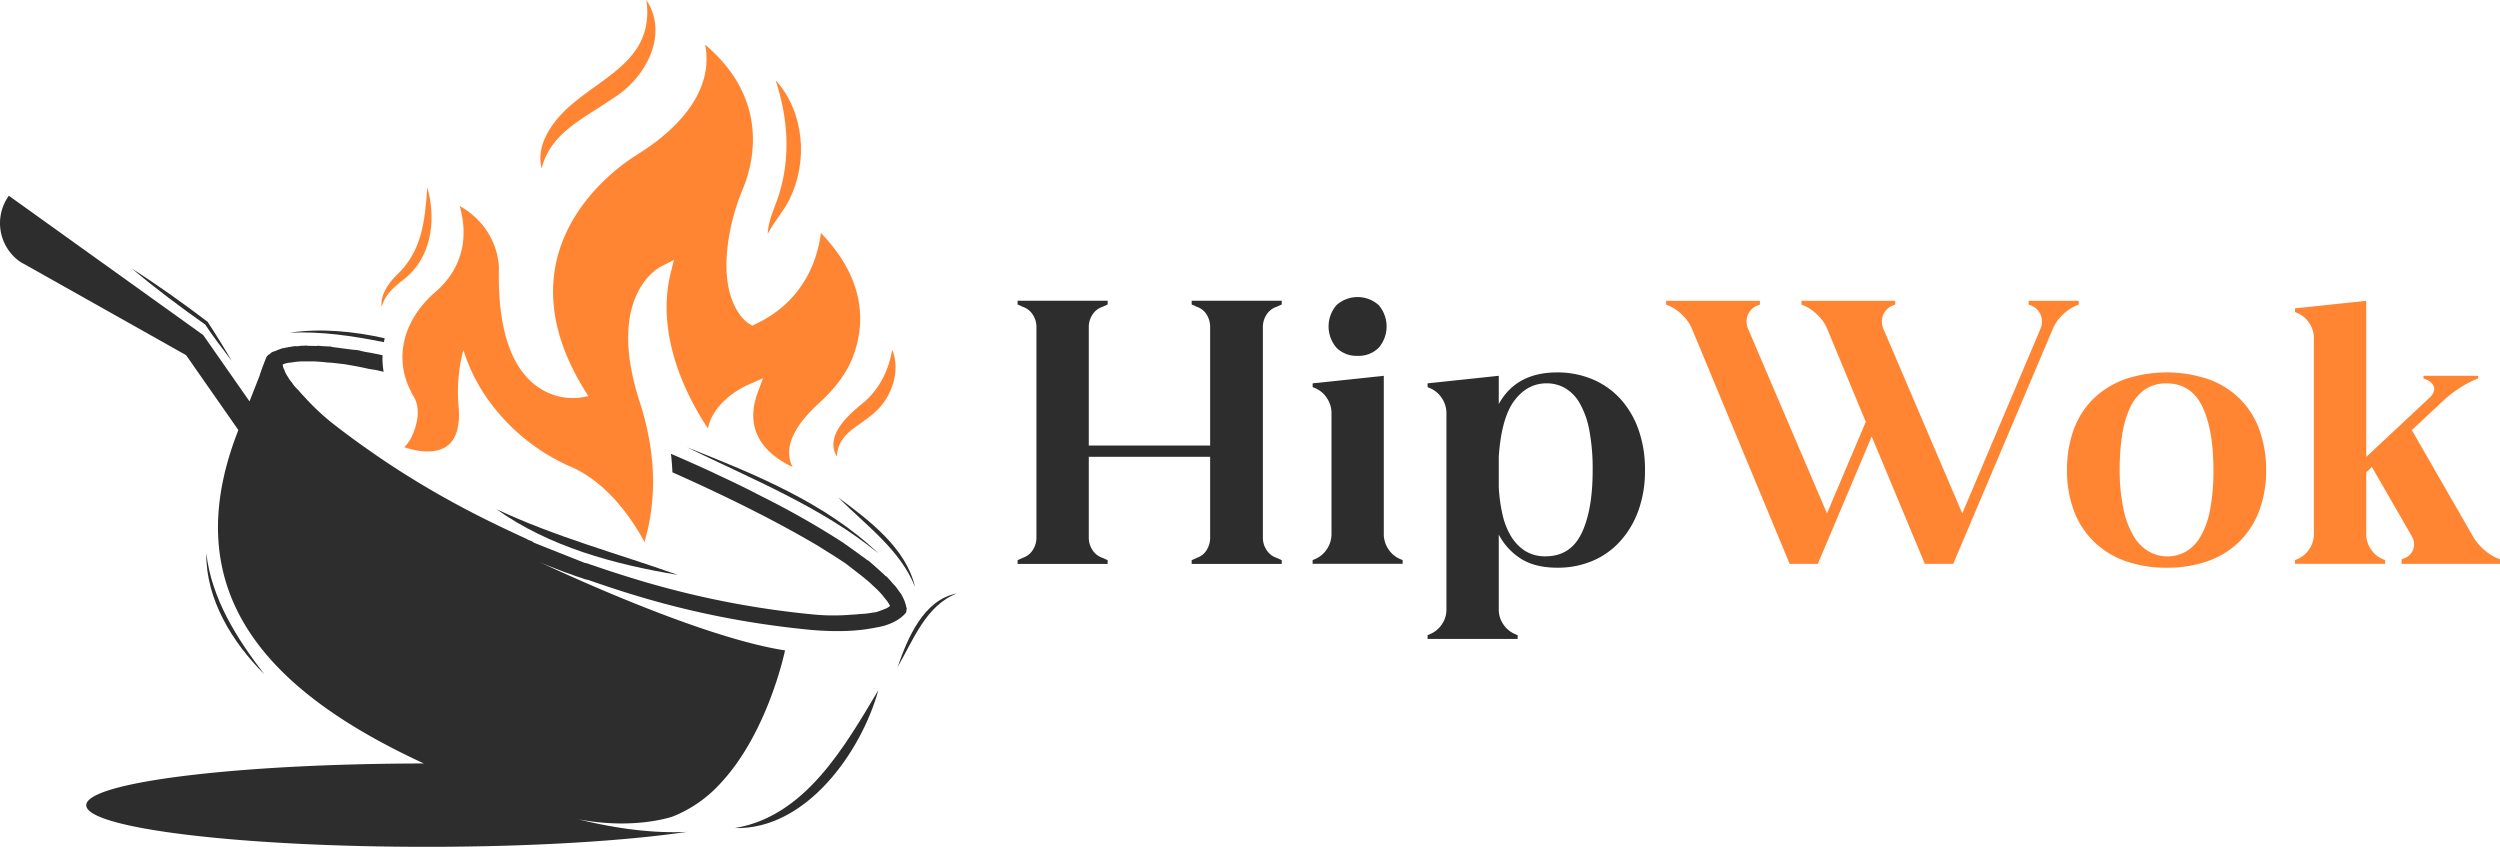
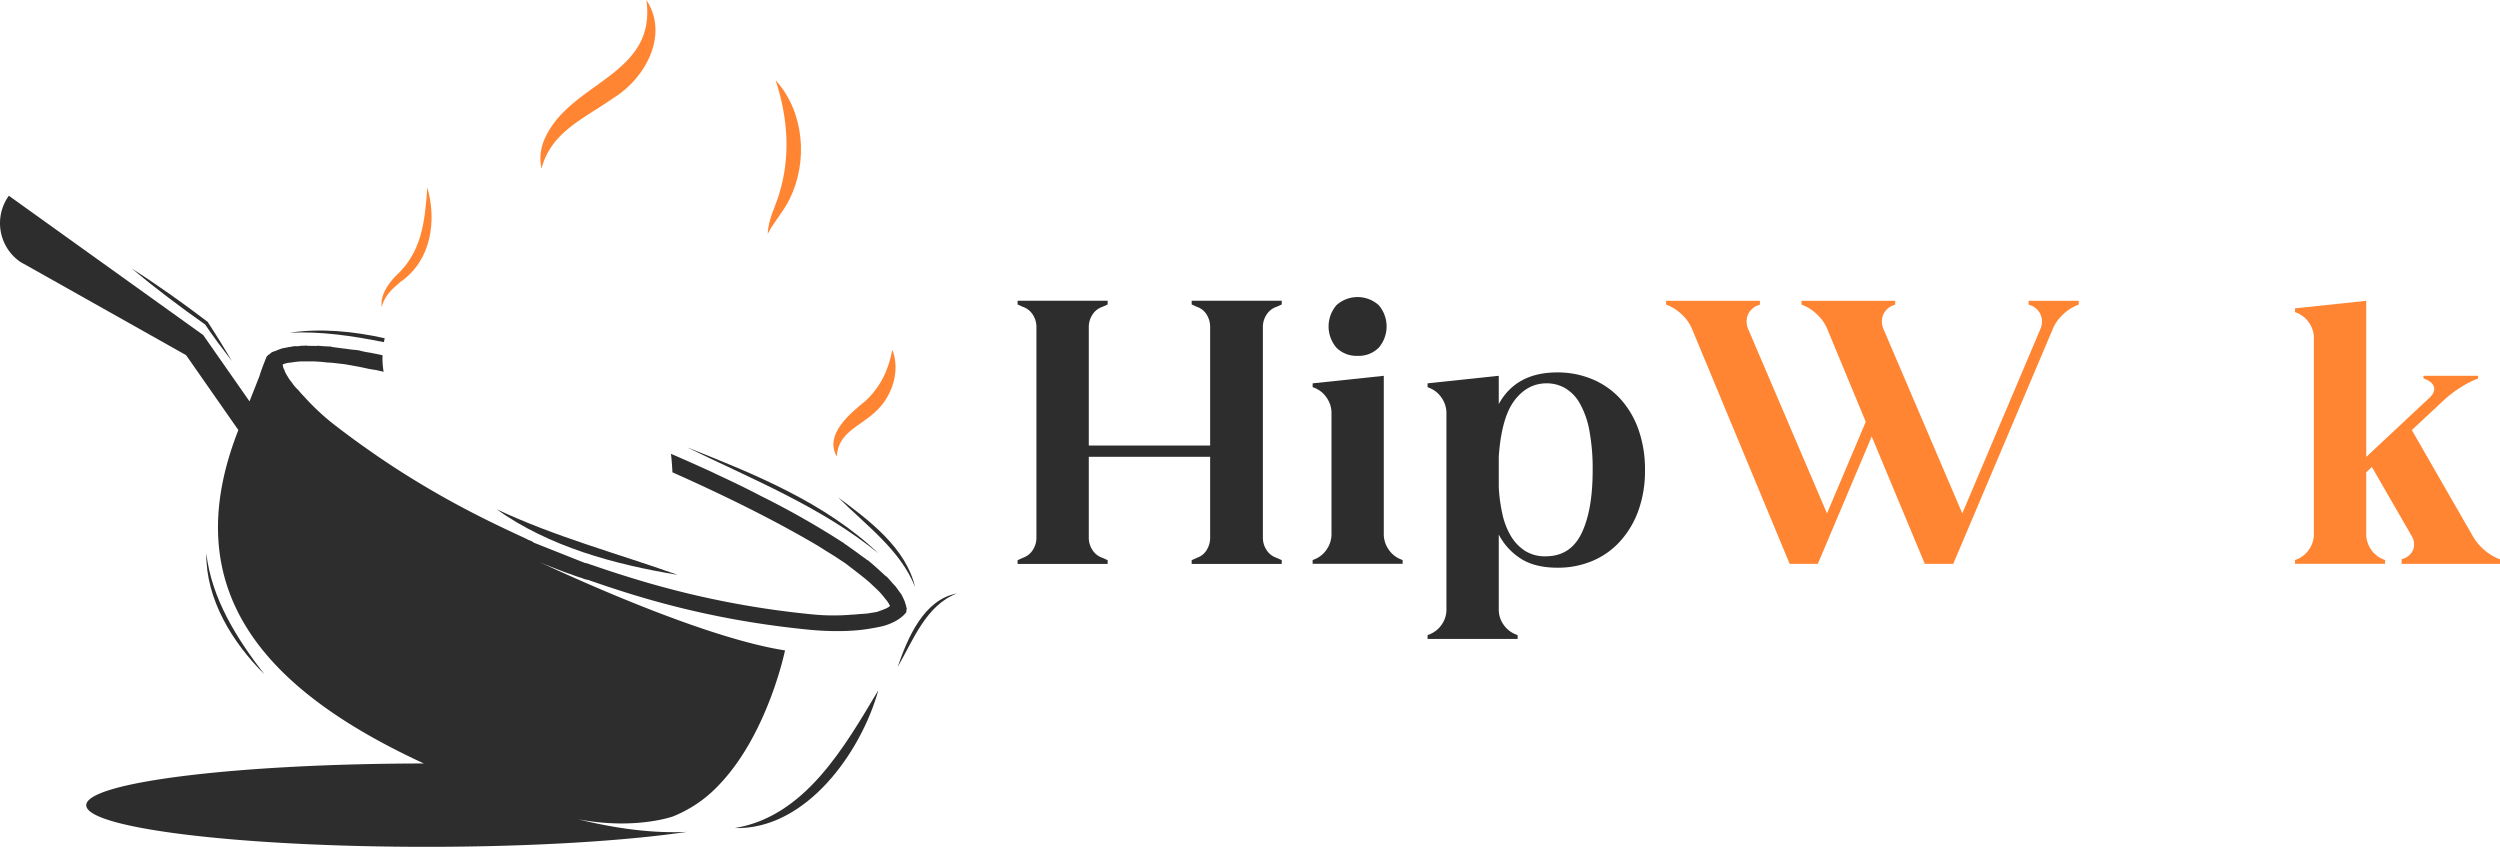
<svg xmlns="http://www.w3.org/2000/svg" id="Layer_1" data-name="Layer 1" viewBox="0 0 1056.88 358.01">
  <defs>
    <style>.cls-1{fill:#2d2d2d;}.cls-2{fill:#ff8533;}</style>
  </defs>
  <path class="cls-1" d="M511.59,138.16a9.83,9.83,0,0,0-1.43-5.1,7.63,7.63,0,0,0-4.15-3.34l-2.23-1v-1.59h38.08v1.59l-2.23,1a7.93,7.93,0,0,0-4.22,3.34,9.32,9.32,0,0,0-1.52,5.1v89.21a9.29,9.29,0,0,0,1.52,5.1,7.93,7.93,0,0,0,4.22,3.34l2.23,1v1.59H503.78v-1.59l2.23-1a7.63,7.63,0,0,0,4.15-3.34,9.81,9.81,0,0,0,1.43-5.1V193.12h-51.3v34.25a9.38,9.38,0,0,0,1.52,5.1,8,8,0,0,0,4.22,3.34l2.23,1v1.59H430.19v-1.59l2.23-1a8,8,0,0,0,4.22-3.34,9.45,9.45,0,0,0,1.51-5.1V138.16a9.47,9.47,0,0,0-1.51-5.1,8,8,0,0,0-4.22-3.34l-2.23-1v-1.59h38.07v1.59l-2.23,1a8,8,0,0,0-4.22,3.34,9.4,9.4,0,0,0-1.52,5.1v50.18h51.3Z" />
  <path class="cls-1" d="M585,225.78a11.24,11.24,0,0,0,2,6.45,11,11,0,0,0,5.18,4.22l.79.32v1.59H554.92v-1.59l.79-.32a11.09,11.09,0,0,0,5.18-4.22,11.24,11.24,0,0,0,2-6.45V174.64a11.26,11.26,0,0,0-2-6.45,11.09,11.09,0,0,0-5.18-4.22l-.79-.32v-1.59L585,158.87Zm-11.15-75.35A11.9,11.9,0,0,1,565,147a13.8,13.8,0,0,1,0-18,13.36,13.36,0,0,1,17.85,0,13.8,13.8,0,0,1,0,18A11.89,11.89,0,0,1,573.88,150.43Z" />
  <path class="cls-1" d="M603.51,163.65v-1.59l30.1-3.19v11.95q7.33-13.38,24.7-13.38a38,38,0,0,1,14.81,2.86,33.51,33.51,0,0,1,11.79,8.21,38.07,38.07,0,0,1,7.73,13,50.19,50.19,0,0,1,2.78,17.21,49.46,49.46,0,0,1-2.78,17.12,39.05,39.05,0,0,1-7.73,13,33.06,33.06,0,0,1-11.71,8.29A37.4,37.4,0,0,1,658.46,240q-9.56,0-15.53-3.83a26.52,26.52,0,0,1-9.32-10.19v31.7a10.92,10.92,0,0,0,2,6.37,11.26,11.26,0,0,0,5.17,4.14l.8.32v1.59H603.51v-1.59l.79-.32a11.29,11.29,0,0,0,5.18-4.14,10.91,10.91,0,0,0,2-6.37v-83a11.26,11.26,0,0,0-2-6.45A11.09,11.09,0,0,0,604.3,164Zm30.1,42.21a67.83,67.83,0,0,0,1.52,11.39,31.11,31.11,0,0,0,3.58,9.32,18.86,18.86,0,0,0,6,6.3,15.66,15.66,0,0,0,8.68,2.31q10.51,0,15.21-9.72t4.7-26.6a87,87,0,0,0-1.43-17.05,36.32,36.32,0,0,0-4.07-11.39,17.06,17.06,0,0,0-6.21-6.37,15.61,15.61,0,0,0-7.72-2q-8.13,0-13.62,7.24T633.61,193Z" />
  <path class="cls-2" d="M857.59,128.76v-1.59h21.19v1.59l-.8.32a18.67,18.67,0,0,0-6.05,4.06,17.37,17.37,0,0,0-4.14,6l-42.06,99.24h-12l-22.46-53.84-22.78,53.84H756.59l-41.25-99.24a17.54,17.54,0,0,0-4.15-6,18.67,18.67,0,0,0-6.05-4.06l-.8-.32v-1.59H744v1.59l-.8.32a7.24,7.24,0,0,0-4.3,4.06,7.83,7.83,0,0,0,.16,6l33.3,77.9,16.4-38.71-16.25-39.19a17.37,17.37,0,0,0-4.14-6,18.67,18.67,0,0,0-6-4.06l-.8-.32v-1.59H801.2v1.59l-.8.32a7.24,7.24,0,0,0-4.3,4.06,7.83,7.83,0,0,0,.16,6l33.3,77.9,33-77.9a7.83,7.83,0,0,0,.16-6,7.24,7.24,0,0,0-4.3-4.06Z" />
-   <path class="cls-2" d="M915.9,240a50.64,50.64,0,0,1-17.53-2.87,36.63,36.63,0,0,1-13.3-8.29,35.72,35.72,0,0,1-8.36-13,48.06,48.06,0,0,1-2.87-17.12,48.76,48.76,0,0,1,2.87-17.21,34.89,34.89,0,0,1,8.36-13,37.42,37.42,0,0,1,13.3-8.21,55.61,55.61,0,0,1,35.21,0,36.57,36.57,0,0,1,13.22,8.21,35.5,35.5,0,0,1,8.29,13A48.76,48.76,0,0,1,958,198.7a48.06,48.06,0,0,1-2.86,17.12,36.35,36.35,0,0,1-8.29,13,35.8,35.8,0,0,1-13.22,8.29A51.07,51.07,0,0,1,915.9,240Zm0-77.9a15.48,15.48,0,0,0-9.56,2.86,19.54,19.54,0,0,0-6.05,7.81,42.94,42.94,0,0,0-3.19,11.47,94.23,94.23,0,0,0-1,13.7,81.14,81.14,0,0,0,1.52,16.89,38.37,38.37,0,0,0,4.22,11.55,18.24,18.24,0,0,0,6.45,6.69,15.94,15.94,0,0,0,8,2.15,15.71,15.71,0,0,0,7.72-2,17.21,17.21,0,0,0,6.21-6.3,35.16,35.16,0,0,0,4.07-11.31,87,87,0,0,0,1.43-17q0-17.06-4.7-26.77T915.9,162.06Z" />
  <path class="cls-2" d="M1026.77,168.43c1.81-1.6,2.55-3.13,2.23-4.62s-1.54-2.66-3.66-3.51l-.8-.31v-1.12h23.1V160l-.8.31a41,41,0,0,0-6.69,3.51,49.37,49.37,0,0,0-6.21,4.62l-14.34,13.38,25.65,44.6a21.81,21.81,0,0,0,4.7,5.82,21,21,0,0,0,6.13,3.9l.8.32v1.91H1015.3v-1.91l.8-.32a6.75,6.75,0,0,0,4.14-3.9,6.89,6.89,0,0,0-.8-5.82l-16.72-29-2.39,2.23v26.13a11.24,11.24,0,0,0,2,6.45,11.09,11.09,0,0,0,5.18,4.22l.79.32v1.59H970.22v-1.59l.8-.32a11.11,11.11,0,0,0,5.17-4.22,11.24,11.24,0,0,0,2-6.45V142.94a11.24,11.24,0,0,0-2-6.45,11.11,11.11,0,0,0-5.17-4.22l-.8-.32v-1.6l30.11-3.18v66Z" />
-   <path class="cls-2" d="M174.11,184.44a14.64,14.64,0,0,1-3.24,4.62c7.28,2.37,13,2.41,17.11.16,5.74-3.2,6.45-10.86,5.91-17.19-.21-2.12-.3-4.24-.3-6.37a68.84,68.84,0,0,1,.38-7.16,61.12,61.12,0,0,1,1.58-9.11l.38-1.38a72.8,72.8,0,0,0,5.32,12.74,71.76,71.76,0,0,0,5.79,9.16,84.3,84.3,0,0,0,33.67,27.14c16.28,6.78,26.85,23,31.76,32.09.59-1.95,1-3.91,1.54-6a92.61,92.61,0,0,0,1.75-27.31c-.21-2.62-.54-5.24-.95-7.91a120,120,0,0,0-4.42-18.15c-14.4-44.58,7.91-56.48,8.87-57l5.66-2.87-1.37,5.41c-6.58,26.81,7.11,52.82,15.73,65.85,1.75-9.24,11-15.9,17.15-18.56l6.16-2.71-2.08,5.54c-3.21,8.49-2.66,15.81,1.62,21.85,3.25,4.66,8.33,7.95,12.95,10.16a11.7,11.7,0,0,1-1.33-4.21c-1-6.78,3.37-14.53,12.78-23.06,7-6.37,11.78-13.11,14.27-19.94,4.67-12.69,5.71-31.59-13.77-51.74-1.17,9.58-6.21,28.35-27.44,38.42l-1.58.79-1.5-.95c-.54-.34-13.15-8.37-8.28-36.93a91.8,91.8,0,0,1,5.7-19.68c4.67-11.08,11.62-38.05-15.86-61.28,1.92,9.16.63,24.6-20.73,41.05-2.87,2.16-5.91,4.16-8.82,6-9.87,6.29-57.44,40.63-21.44,98.9l1.67,2.67-3.46.62a25.87,25.87,0,0,1-17.77-4.41c-11.53-8-17.11-24.73-16.61-49.91,0-.17.67-16.86-16.61-26.72,2.46,8.24,4.29,23.8-10.24,36.38-7.2,6.24-11.74,13.69-13.32,21.47-.08.46-.16,1-.25,1.46a28.09,28.09,0,0,0-.33,5.58,28.57,28.57,0,0,0,1.12,7.37,31.19,31.19,0,0,0,2,5.24c.5,1.13,1.13,2.29,1.67,3.25.29.41,2.08,3.2,1.58,8.36A27.17,27.17,0,0,1,174.11,184.44Z" />
  <path class="cls-1" d="M87.21,233.91c2.28,19.27,12.87,36,24.5,51.09C98.27,271.6,87,253.44,87.21,233.91Z" />
  <path class="cls-1" d="M404.56,250.87c-13.1,5-18.5,19.77-25.1,31.14C383.65,269.82,390.45,253.5,404.56,250.87Z" />
  <path class="cls-1" d="M290.41,189.1c28.53,11.3,58.42,23.37,80.91,44.81C347.32,214.31,318.07,202.62,290.41,189.1Z" />
  <path class="cls-1" d="M122.46,140.65c13.23-.63,26.6,1.33,39.83,4,.09-.54.21-1.12.34-1.66C149.39,140.06,135.86,138.69,122.46,140.65Z" />
  <path class="cls-1" d="M55.69,113.52c11,7,21.69,14.63,32.09,22.54q5.34,8.16,10.26,16.61c-3.69-4.82-8.52-11.22-11.29-15.46C76.11,129.71,65.7,121.88,55.69,113.52Z" />
  <path class="cls-1" d="M209.85,215.24c24.74,11.67,50.88,18.65,76.63,27.78C259.71,238.59,232.18,231.17,209.85,215.24Z" />
  <path class="cls-1" d="M354.37,210.31c13.1,9.7,28.57,21.24,32.49,37.87C380.66,232.44,366,222,354.37,210.31Z" />
  <path class="cls-1" d="M8.24,110.47a13.23,13.23,0,0,0,1.91,1.12l68.52,38.55,22.1,31.67-.25.63C73.88,251,113.76,292.54,179.19,322.76c-79,.08-142.73,7.95-142.73,17.65S100.85,358,180.32,358c44.16,0,83.7-2.45,110.09-6.32-14.23.66-29.63-1.29-46-5.33,24,4.58,40-1.17,40-1.17a54.29,54.29,0,0,0,19.86-13.69c20.44-21.56,27.6-56.53,27.6-56.53-32.22-5-83.92-28.1-103.86-37.38,2,.88,4.29,1.79,6.45,2.62,2.33.92,4.79,1.92,6.83,2.54a50.86,50.86,0,0,0,4.83,1.67l.21.08a7,7,0,0,0,2.2.63c19,6.61,50.12,16.94,94.41,21.18,3.37.29,14.69,1.21,24.81-.54,1.87-.33,3.62-.62,5.12-1a.12.12,0,0,0,.08,0c.79-.16,7.08-1.83,10.16-5.91.08-.21,0-.42.12-.79v-.54l.17-.21a2.5,2.5,0,0,1-.29-.91c-.13-.63-.34-1.13-.63-2.13a26.77,26.77,0,0,0-1.33-2.79l-.08-.2c-.71-.92-1.46-2-2.38-3.25-.41-.54-1.2-1.25-1.7-1.87-.71-.88-1.34-1.5-2-2.25-.33-.29-.71-.38-.83-.63-2.12-1.91-4.29-4-7.24-6.41a1.42,1.42,0,0,1-.8-.54c-1.33-.87-2.58-1.83-3.83-2.75s-2.87-2-4.28-3.08a7.33,7.33,0,0,1-1.29-.91,358.72,358.72,0,0,0-35.09-19.94C316.35,206.87,310.44,204,304,201c-.79-.37-1.63-.75-2.42-1.16q-8.37-3.87-17.94-8c.33,2.63.5,5.25.63,7.83,28.34,12.61,48,23.06,61.77,31.22l4.08,2.58c2.83,1.7,5.08,3.24,7.32,4.7l5.66,4.37c1.71,1.33,3.08,2.46,4.5,3.67l1.75,1.66c.5.42.71.71,1.21,1.12a32.82,32.82,0,0,1,3.7,4.17,12.61,12.61,0,0,1,2,3,6.74,6.74,0,0,1-2.37,1.34c-.09,0-.09.08-.21.08-.63.33-1.46.54-2.37.91s-2.13.42-3.17.63a27,27,0,0,1-4.08.42c-1.2.08-2.54.29-3.78.29a89.6,89.6,0,0,1-16.74-.09,381.79,381.79,0,0,1-67.81-12.82c-1.33-.37-2.62-.75-3.87-1.12-8.32-2.46-15.4-4.79-21.27-6.83a21.38,21.38,0,0,1-2.25-.79l-1.12-.21-21.48-8.53-1-.67-.83-.33a3.49,3.49,0,0,1-1.21-.58c-13.9-6.41-34.55-16-59.15-32.34-2.16-1.46-4.37-2.92-6.57-4.5q-7.87-5.43-16.15-11.86a98.65,98.65,0,0,1-12.28-11.53c-.84-.84-1.75-1.88-2.5-2.79a14.9,14.9,0,0,1-2.62-3.08,16.38,16.38,0,0,1-1.84-2.62,14.29,14.29,0,0,1-1.24-2.29v-.21a5.78,5.78,0,0,1-.84-2.54,9.41,9.41,0,0,1,3.58-.83,28.6,28.6,0,0,1,5.46-.5h4.08c1.91.12,3.66.2,5.82.5,2,0,4.29.41,7,.66,2.66.46,5.41.92,8.53,1.58a40,40,0,0,0,4.79.88c1.12.25,2.25.5,3.41.79a33.13,33.13,0,0,1-.46-7c-1.91-.41-3.74-.79-5.49-1.12a31.11,31.11,0,0,1-4.41-.92,11.79,11.79,0,0,0-1.46-.2c-1.92-.13-3.75-.46-5.29-.63l-4.7-.62a2,2,0,0,0-1-.21c-1.75-.08-3.37-.13-4.91-.33-.17-.09-.29.12-.29.12-1.62-.08-3.08,0-4.41-.12-.38-.17-.67,0-1,0a14.57,14.57,0,0,0-3,.25,6.41,6.41,0,0,0-2.5.16c-1.54.21-2.87.54-4,.71a.17.17,0,0,0-.25.13c-1.21.33-2.13.83-3,1.12a3.69,3.69,0,0,0-1.83,1,1.39,1.39,0,0,1-.83.5l-.09.21a2.35,2.35,0,0,0-.79,1.12c-.95,2.46-2,5-2.79,7.66l-4.2,10.66L85.91,141.65,3.74,82.75A19.88,19.88,0,0,0,8.24,110.47Z" />
  <path class="cls-1" d="M371.32,291.8c-14.24,23.82-30.95,53.42-60.78,58.28,30.17.82,53.45-31.92,60.78-58.28Z" />
  <path class="cls-2" d="M273.26,0c4.53,32.48-33.08,34.44-43.34,59.5a20,20,0,0,0-1,11.77c4.05-15.53,18-21.11,30.24-29.73C272.67,33.31,283,14.91,273.26,0Z" />
  <path class="cls-2" d="M324.56,98.88c2.66-5.17,6.49-9.17,9.22-14.64,7.92-16,6.27-36.89-5.88-50.34,5.21,15.94,6.43,32.38,1.38,48.47-1.55,5.08-4.55,10.54-4.72,16.51Z" />
-   <path class="cls-2" d="M353.77,193c.49-10.08,9.42-12.55,16.08-18.7,7.21-6.34,10.95-17.4,7.38-26.45-1.63,8.71-5.16,16.06-11.58,21.83-6,4.9-17.34,14-11.88,23.32Z" />
+   <path class="cls-2" d="M353.77,193c.49-10.08,9.42-12.55,16.08-18.7,7.21-6.34,10.95-17.4,7.38-26.45-1.63,8.71-5.16,16.06-11.58,21.83-6,4.9-17.34,14-11.88,23.32" />
  <path class="cls-2" d="M161.35,129.79c1.22-4.81,4.49-7.71,8.13-10.76,12.76-8.86,15.26-25.6,11.16-39.79-1,14.59-2.37,27.52-13.44,37.51-3.21,3.36-6.5,8.11-5.85,13Z" />
</svg>